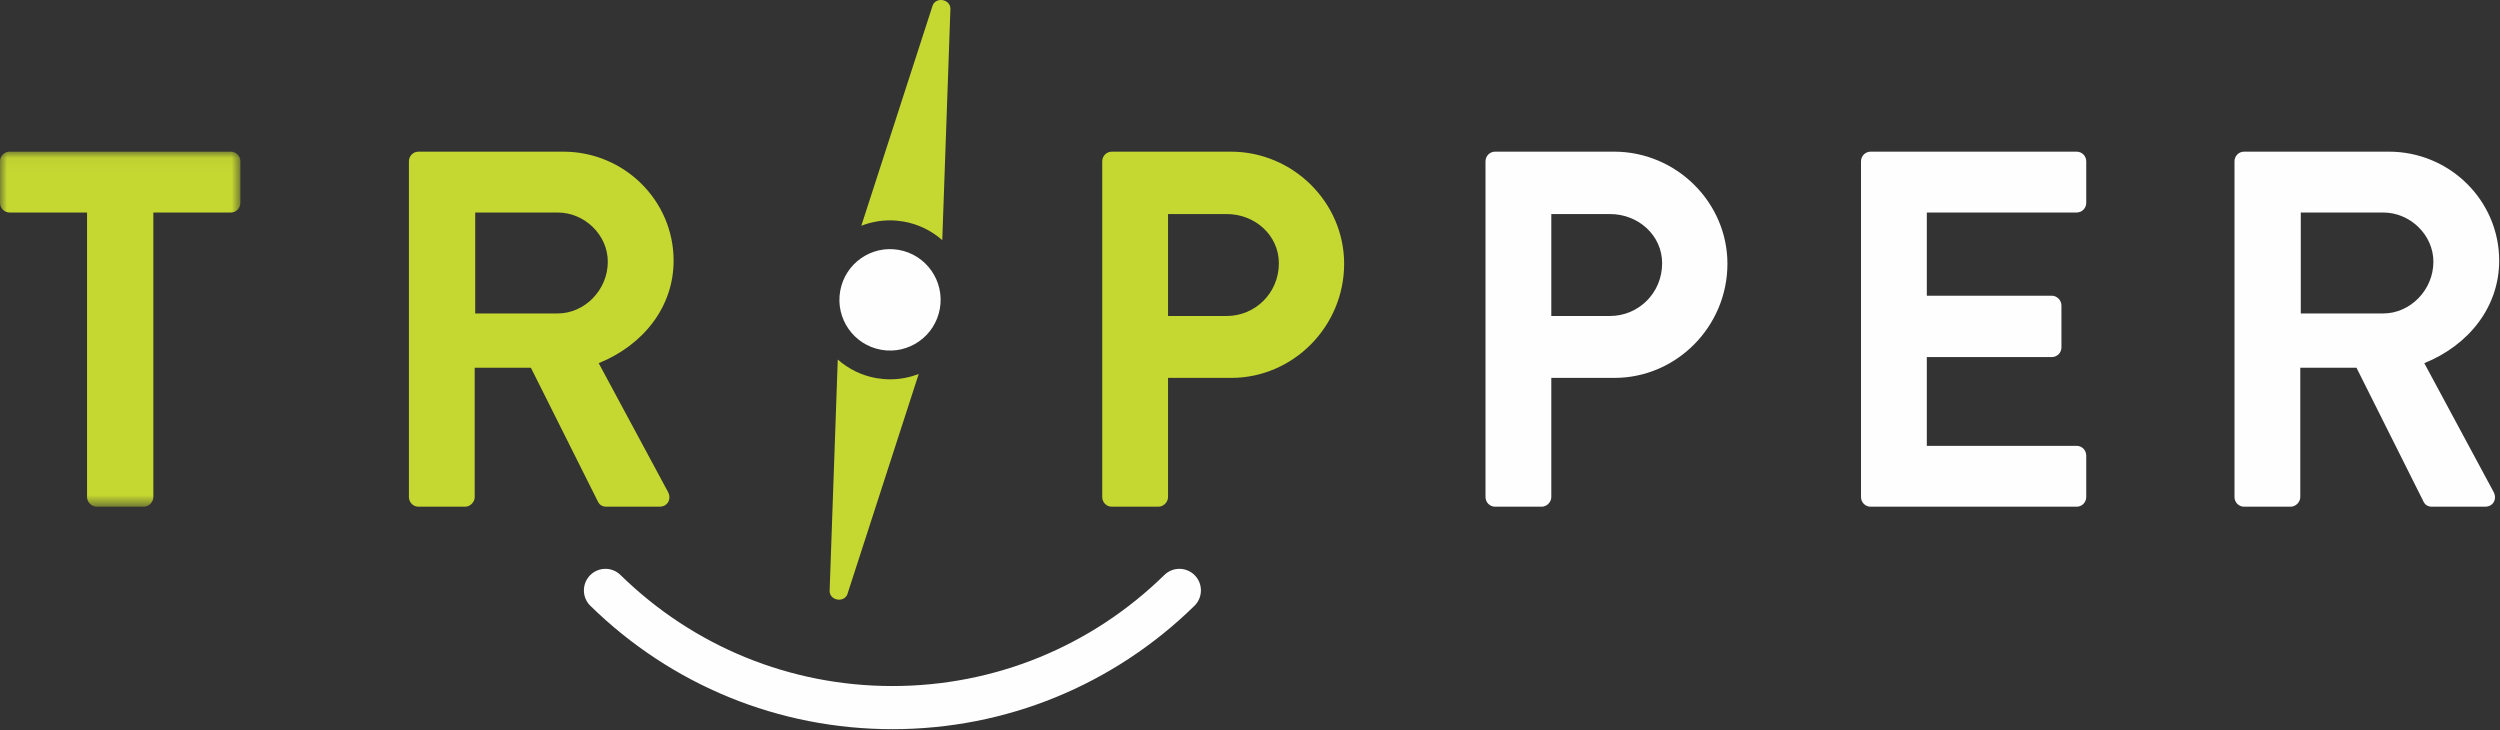
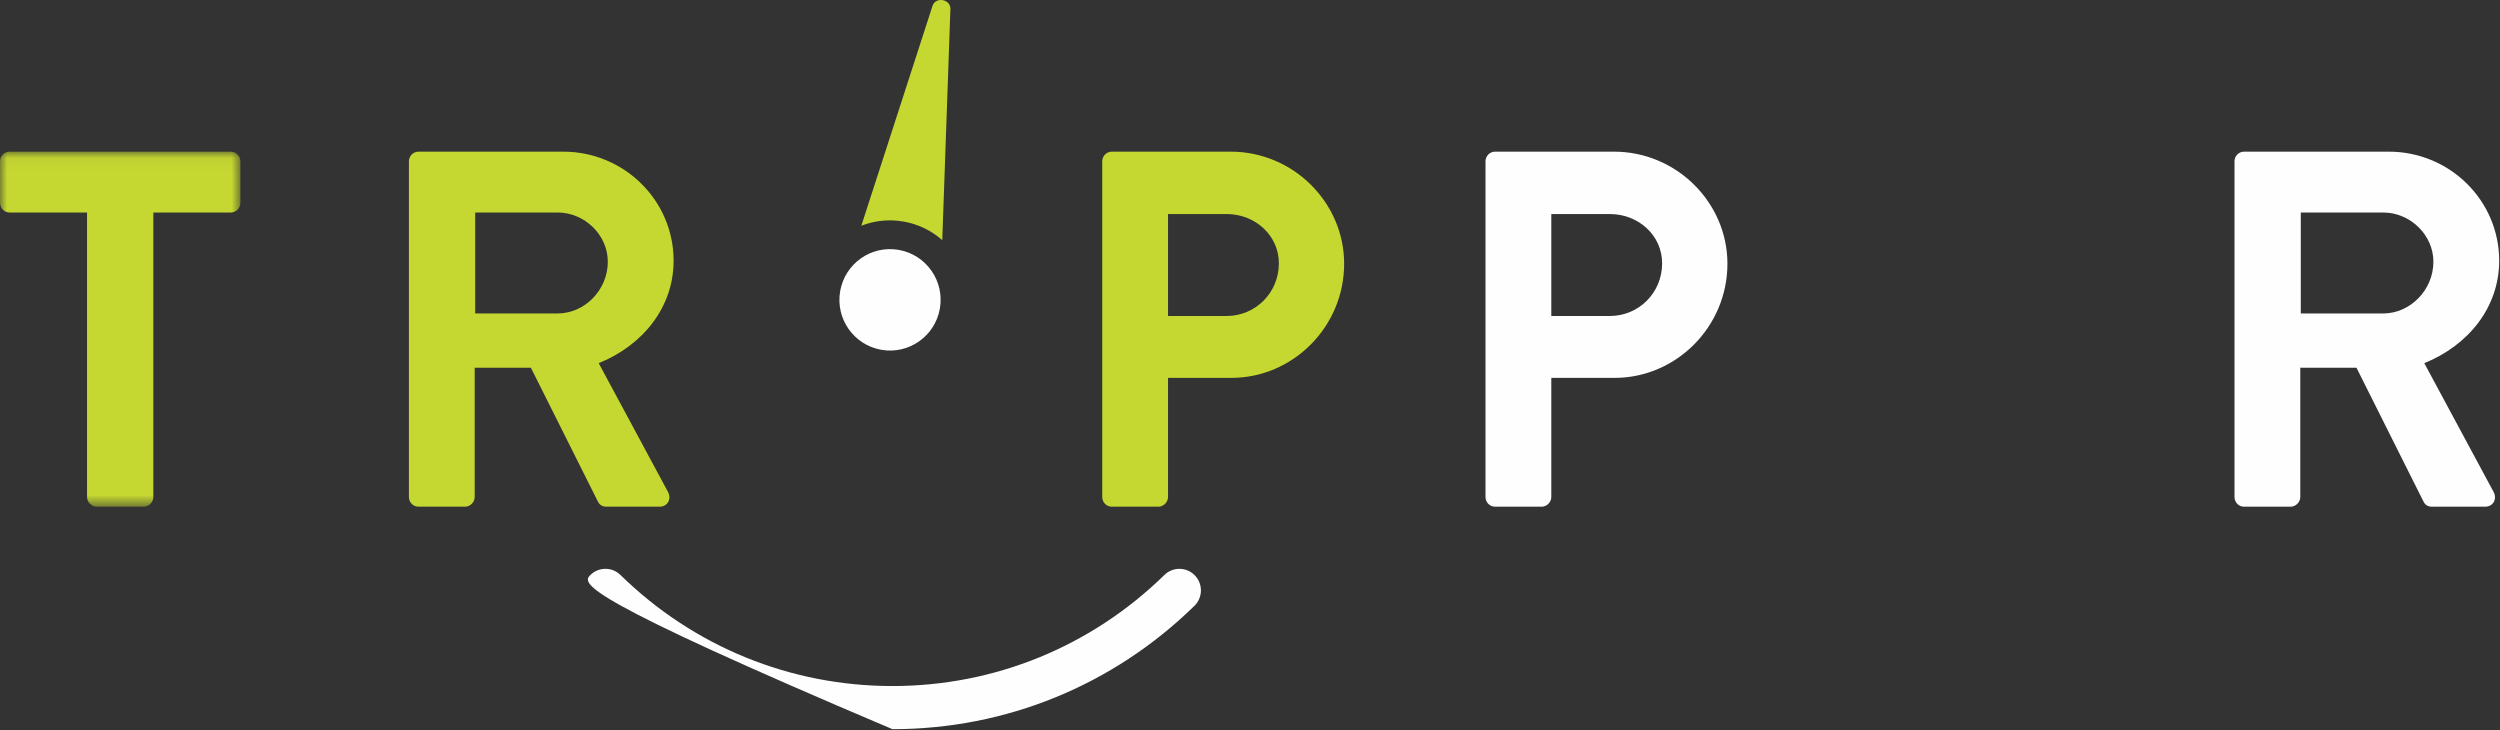
<svg xmlns="http://www.w3.org/2000/svg" xmlns:xlink="http://www.w3.org/1999/xlink" width="178px" height="52px" viewBox="0 0 178 52" version="1.1">
  <rect x="0" y="0" width="178" height="52" fill="#333333" stroke="none" />
  <title>tripper_logo</title>
  <desc>Created with Sketch.</desc>
  <defs>
    <polygon id="path-1" points="0 0.048 0 25.327 17.117 25.327 17.117 0.048" />
  </defs>
  <g id="Page-1" stroke="none" stroke-width="1" fill="none" fill-rule="evenodd">
    <g id="tripper_logo">
      <path d="M114.633,22.498 C116.651,22.498 118.344,20.873 118.344,18.743 C118.344,16.757 116.651,15.24 114.633,15.24 L110.453,15.24 L110.453,22.498 L114.633,22.498 Z M105.768,11.484 C105.768,11.123 106.057,10.798 106.453,10.798 L114.921,10.798 C119.354,10.798 122.993,14.409 122.993,18.779 C122.993,23.257 119.354,26.905 114.957,26.905 L110.453,26.905 L110.453,35.391 C110.453,35.752 110.129,36.077 109.768,36.077 L106.453,36.077 C106.057,36.077 105.768,35.752 105.768,35.391 L105.768,11.484 Z" id="Fill-1" fill="#FEFEFE" />
-       <path d="M132.504,11.484 C132.504,11.123 132.792,10.798 133.189,10.798 L147.855,10.798 C148.252,10.798 148.54,11.123 148.54,11.484 L148.54,14.446 C148.54,14.807 148.252,15.131 147.855,15.131 L137.189,15.131 L137.189,21.054 L146.09,21.054 C146.45,21.054 146.774,21.379 146.774,21.74 L146.774,24.737 C146.774,25.134 146.45,25.423 146.09,25.423 L137.189,25.423 L137.189,31.744 L147.855,31.744 C148.252,31.744 148.54,32.069 148.54,32.43 L148.54,35.391 C148.54,35.752 148.252,36.077 147.855,36.077 L133.189,36.077 C132.792,36.077 132.504,35.752 132.504,35.391 L132.504,11.484 Z" id="Fill-3" fill="#FEFEFE" />
      <path d="M169.69,22.318 C171.599,22.318 173.258,20.657 173.258,18.634 C173.258,16.721 171.599,15.131 169.69,15.131 L163.816,15.131 L163.816,22.318 L169.69,22.318 Z M159.096,11.484 C159.096,11.123 159.384,10.798 159.781,10.798 L170.087,10.798 C174.411,10.798 177.942,14.265 177.942,18.562 C177.942,21.884 175.744,24.593 172.609,25.857 L177.546,35.03 C177.798,35.499 177.546,36.077 176.933,36.077 L173.15,36.077 C172.825,36.077 172.645,35.896 172.573,35.752 L167.781,26.182 L163.78,26.182 L163.78,35.391 C163.78,35.752 163.456,36.077 163.096,36.077 L159.781,36.077 C159.384,36.077 159.096,35.752 159.096,35.391 L159.096,11.484 Z" id="Fill-5" fill="#FEFEFE" />
      <path d="M39.709,22.318 C41.618,22.318 43.276,20.657 43.276,18.634 C43.276,16.721 41.618,15.131 39.709,15.131 L33.835,15.131 L33.835,22.318 L39.709,22.318 Z M29.114,11.484 C29.114,11.123 29.403,10.798 29.8,10.798 L40.105,10.798 C44.43,10.798 47.961,14.265 47.961,18.562 C47.961,21.884 45.763,24.593 42.627,25.857 L47.564,35.03 C47.817,35.499 47.564,36.077 46.952,36.077 L43.168,36.077 C42.844,36.077 42.664,35.896 42.591,35.752 L37.799,26.182 L33.799,26.182 L33.799,35.391 C33.799,35.752 33.475,36.077 33.115,36.077 L29.8,36.077 C29.403,36.077 29.114,35.752 29.114,35.391 L29.114,11.484 Z" id="Fill-7" fill="#C5D831" />
      <g id="Group-11" transform="translate(0, 10.75)">
        <mask id="mask-2" fill="white">
          <use xlink:href="#path-1" />
        </mask>
        <g id="Clip-10" />
        <path d="M6.198,4.381 L0.685,4.381 C0.289,4.381 -0,4.056 -0,3.695 L-0,0.734 C-0,0.373 0.289,0.048 0.685,0.048 L16.432,0.048 C16.828,0.048 17.117,0.373 17.117,0.734 L17.117,3.695 C17.117,4.056 16.828,4.381 16.432,4.381 L10.918,4.381 L10.918,24.641 C10.918,25.002 10.595,25.327 10.234,25.327 L6.883,25.327 C6.522,25.327 6.198,25.002 6.198,24.641 L6.198,4.381 Z" id="Fill-9" fill="#C5D831" mask="url(#mask-2)" />
      </g>
      <path d="M87.343,22.498 C89.361,22.498 91.055,20.873 91.055,18.743 C91.055,16.757 89.361,15.24 87.343,15.24 L83.164,15.24 L83.164,22.498 L87.343,22.498 Z M78.479,11.484 C78.479,11.123 78.767,10.798 79.163,10.798 L87.632,10.798 C92.064,10.798 95.703,14.409 95.703,18.779 C95.703,23.257 92.064,26.905 87.668,26.905 L83.164,26.905 L83.164,35.391 C83.164,35.752 82.839,36.077 82.479,36.077 L79.163,36.077 C78.767,36.077 78.479,35.752 78.479,35.391 L78.479,11.484 Z" id="Fill-12" fill="#C5D831" />
-       <path d="M63.54,51.917 C55.461,51.917 47.823,48.798 42.036,43.135 C41.43,42.543 41.419,41.571 42.01,40.964 C42.601,40.357 43.571,40.345 44.176,40.938 C49.388,46.037 56.265,48.846 63.54,48.846 C70.816,48.846 77.692,46.037 82.904,40.938 C83.508,40.346 84.478,40.357 85.07,40.964 C85.661,41.571 85.649,42.543 85.044,43.135 C79.257,48.798 71.62,51.917 63.54,51.917" id="Fill-14" fill="#FEFEFE" />
+       <path d="M63.54,51.917 C41.43,42.543 41.419,41.571 42.01,40.964 C42.601,40.357 43.571,40.345 44.176,40.938 C49.388,46.037 56.265,48.846 63.54,48.846 C70.816,48.846 77.692,46.037 82.904,40.938 C83.508,40.346 84.478,40.357 85.07,40.964 C85.661,41.571 85.649,42.543 85.044,43.135 C79.257,48.798 71.62,51.917 63.54,51.917" id="Fill-14" fill="#FEFEFE" />
      <path d="M63.365,15.69 C63.693,15.69 64.025,15.72 64.35,15.777 C65.384,15.96 66.322,16.421 67.089,17.098 L67.671,0.593 C67.632,-0.06 66.67,-0.231 66.411,0.37 L61.326,16.074 C61.961,15.827 62.648,15.69 63.365,15.69" id="Fill-16" fill="#C5D831" />
-       <path d="M63.373,27.008 C63.045,27.008 62.714,26.978 62.389,26.921 C61.355,26.739 60.417,26.277 59.649,25.599 L59.068,42.105 C59.106,42.758 60.069,42.928 60.327,42.328 L65.413,26.625 C64.777,26.871 64.09,27.008 63.373,27.008" id="Fill-18" fill="#C5D831" />
      <path d="M66.918,21.976 C66.572,23.94 64.703,25.251 62.744,24.905 C60.783,24.559 59.475,22.686 59.821,20.722 C60.166,18.758 62.035,17.446 63.995,17.793 C65.955,18.139 67.263,20.012 66.918,21.976" id="Fill-20" fill="#FEFEFE" />
    </g>
  </g>
</svg>